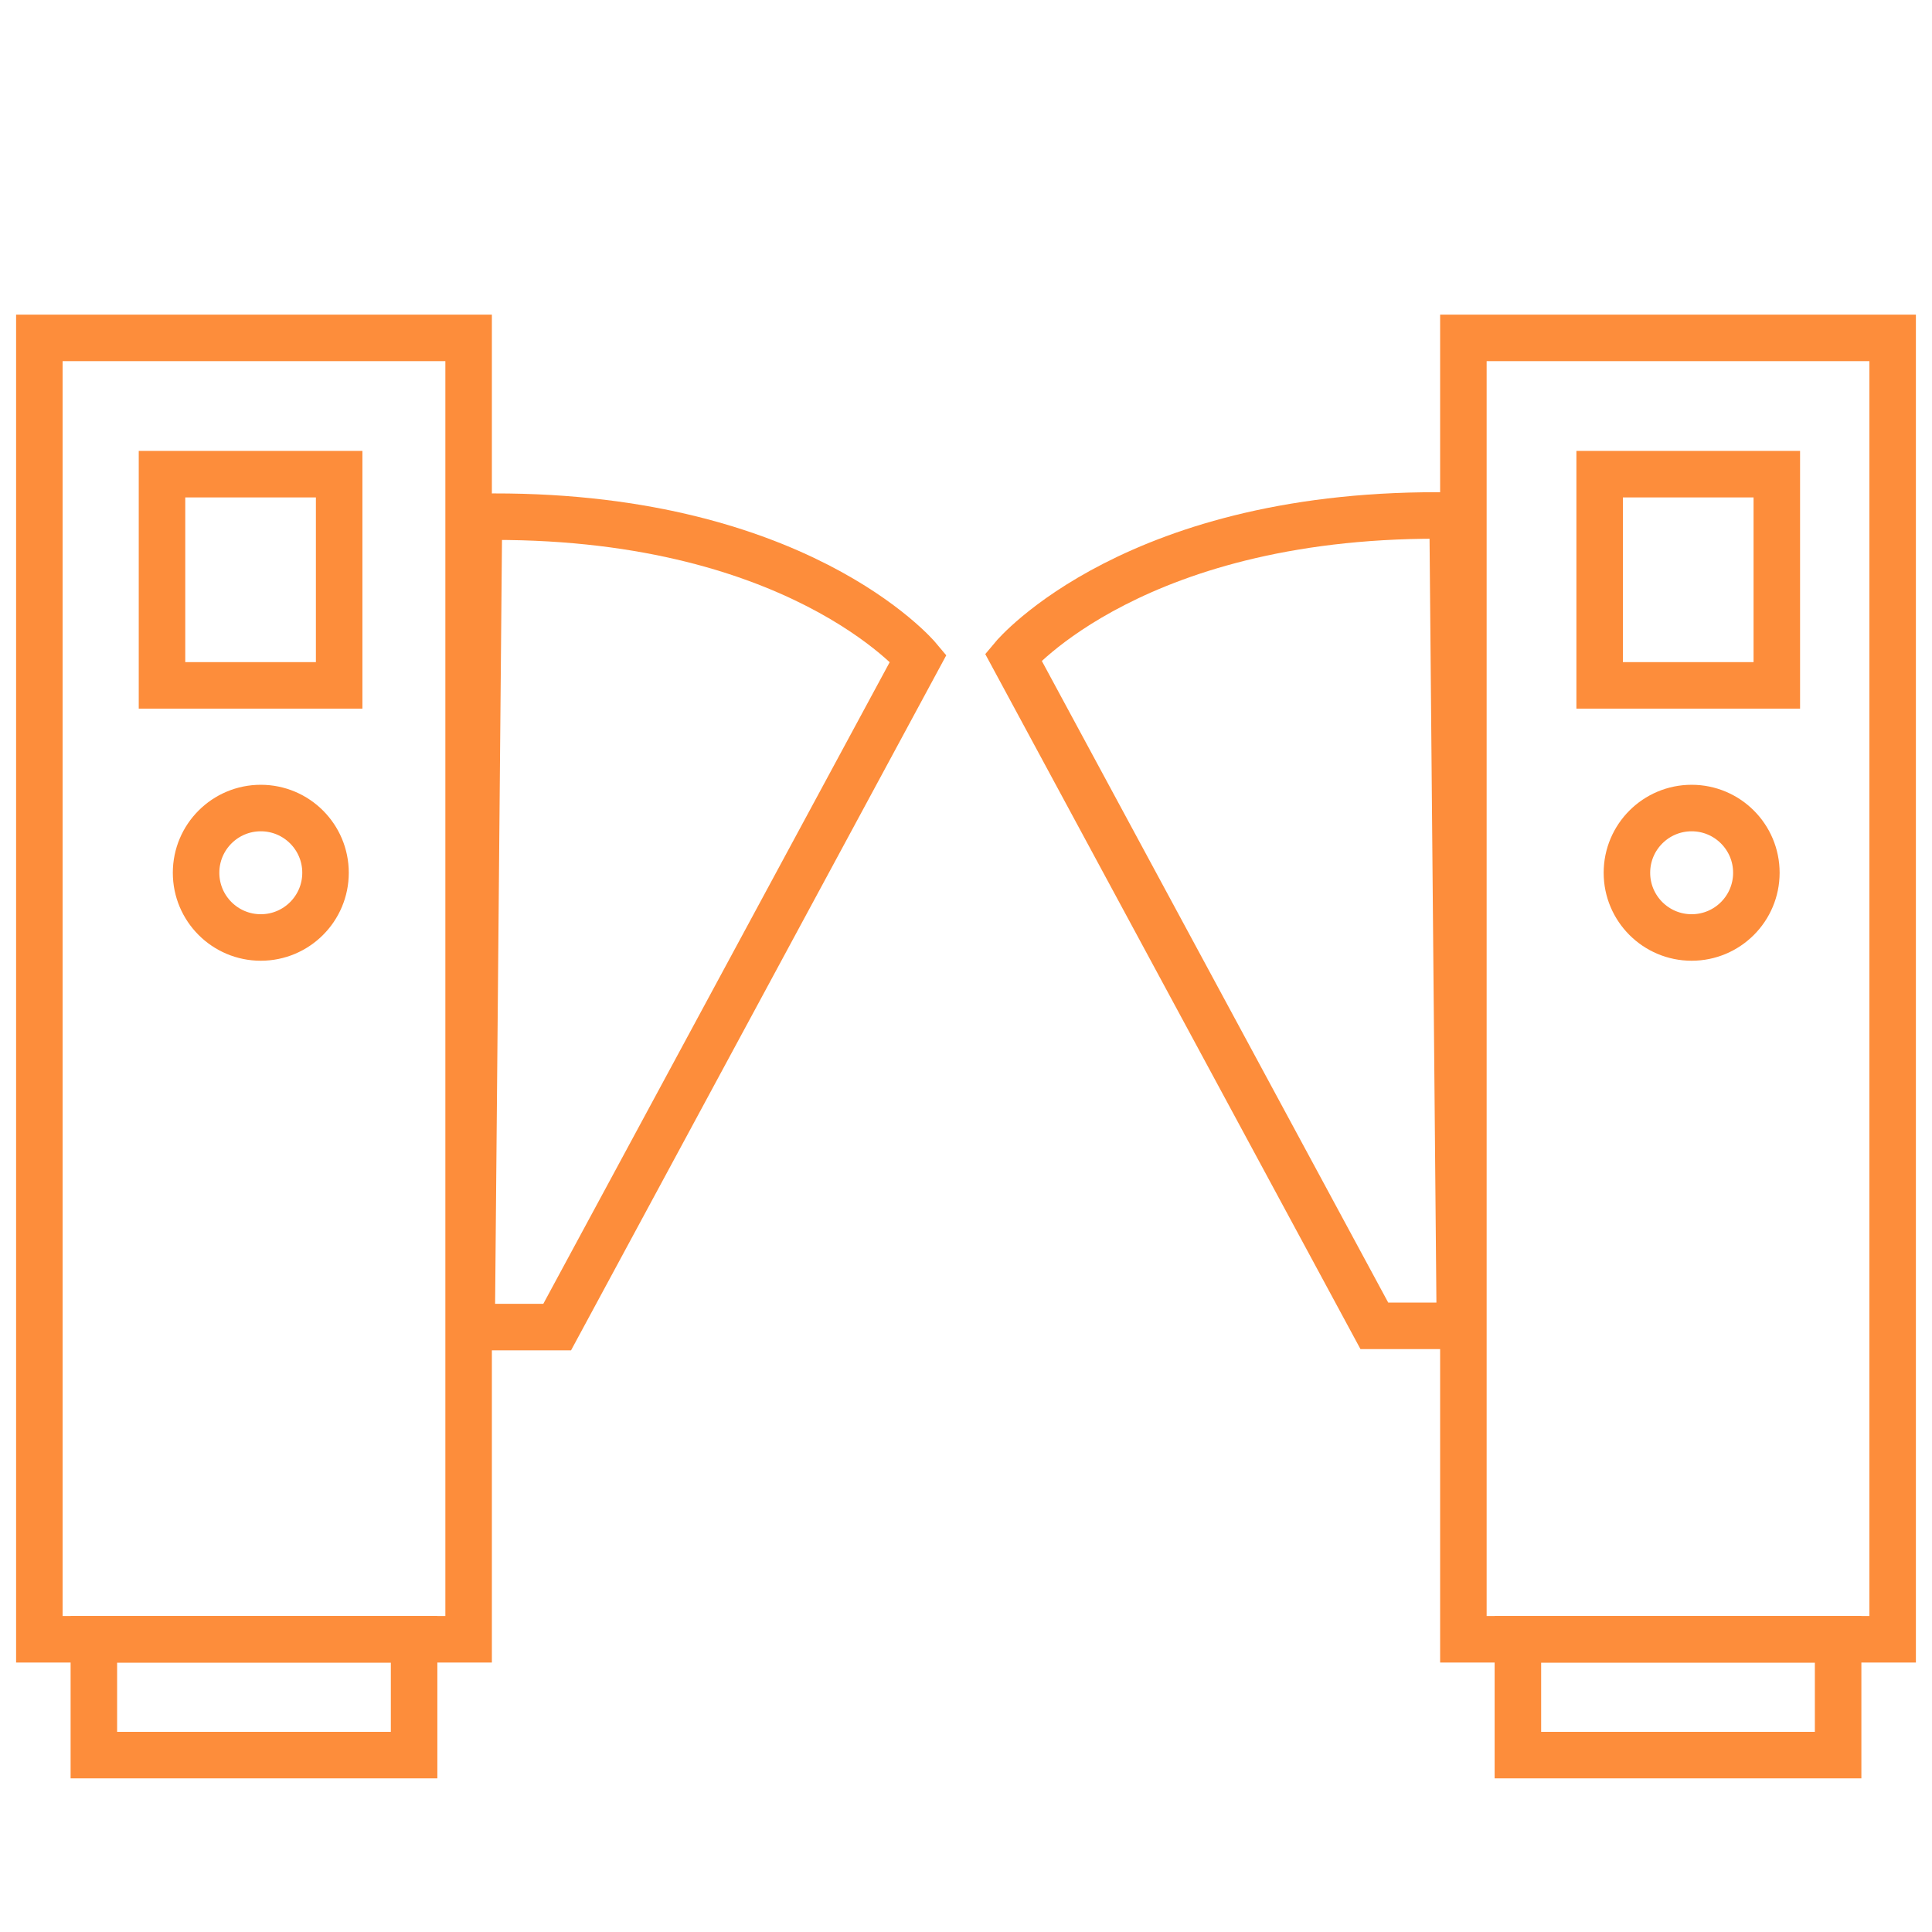
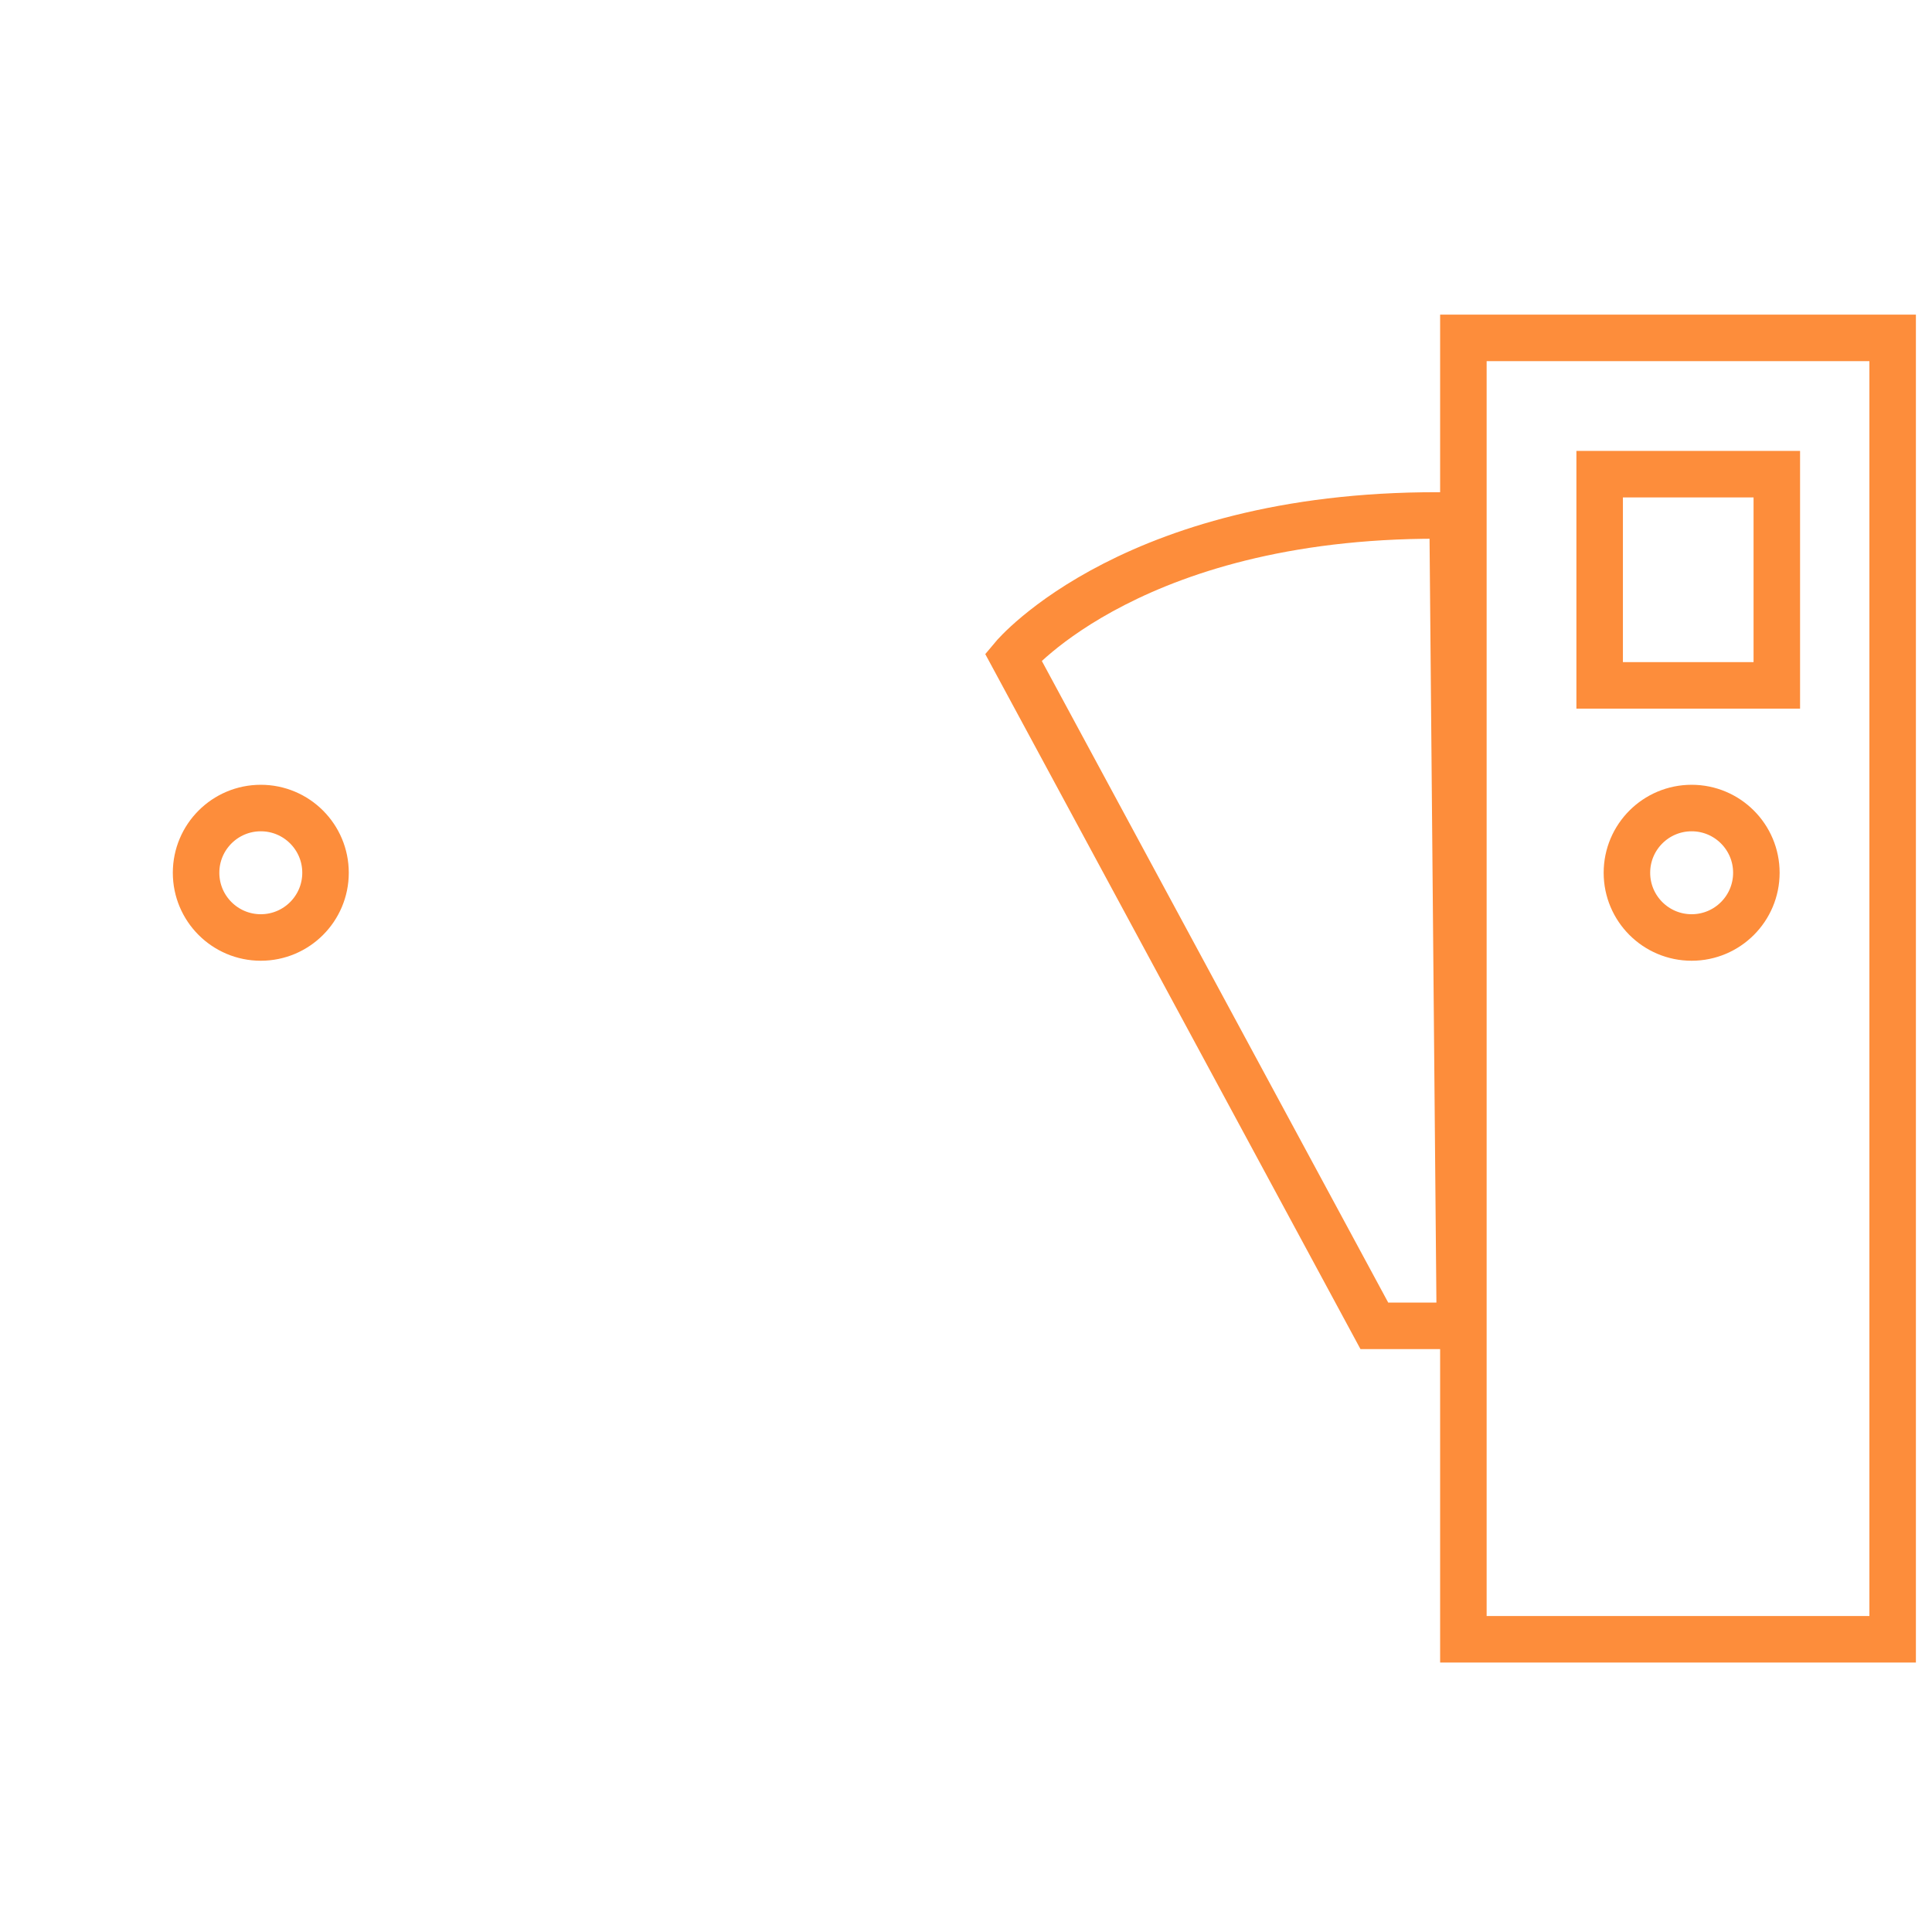
<svg xmlns="http://www.w3.org/2000/svg" id="Layer_1" data-name="Layer 1" viewBox="0 0 1080 1080">
  <defs>
    <style>.cls-1{fill:none;stroke:#fd8d3b;stroke-miterlimit:10;stroke-width:26px;}</style>
  </defs>
-   <rect class="cls-1" x="22" y="188.88" width="239.96" height="727.49" />
  <rect class="cls-1" x="818.04" y="188.88" width="239.96" height="727.49" />
-   <rect class="cls-1" x="52.47" y="916.37" width="179.01" height="64.75" />
-   <rect class="cls-1" x="848.51" y="916.37" width="179.01" height="64.75" />
-   <rect class="cls-1" x="90.56" y="265.06" width="99.03" height="118.07" />
  <rect class="cls-1" x="894.22" y="265.06" width="99.03" height="118.07" />
  <circle class="cls-1" cx="145.79" cy="487.88" r="36.18" />
  <circle class="cls-1" cx="945.64" cy="487.88" r="36.18" />
-   <path class="cls-1" d="M263.65,741.84h47.82L513.34,367.9s-68.45-81.91-245.61-79Z" />
  <path class="cls-1" d="M816.08,741.16H768.27L566.4,367.22s68.44-81.91,245.61-79Z" />
</svg>